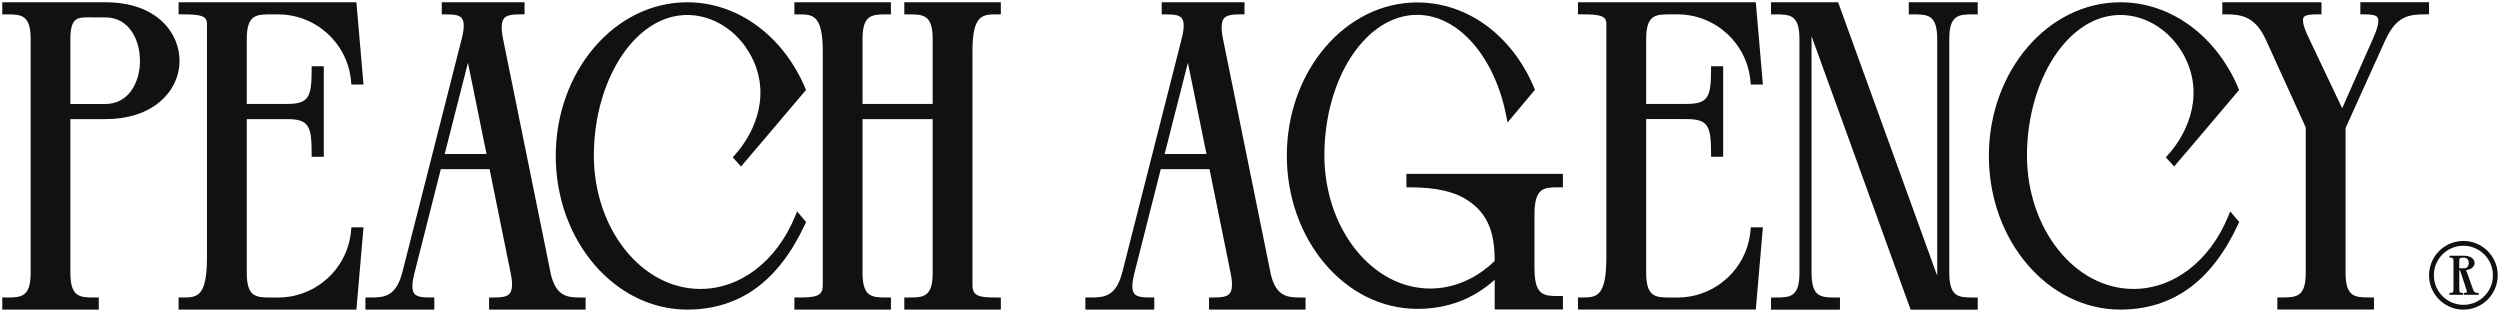
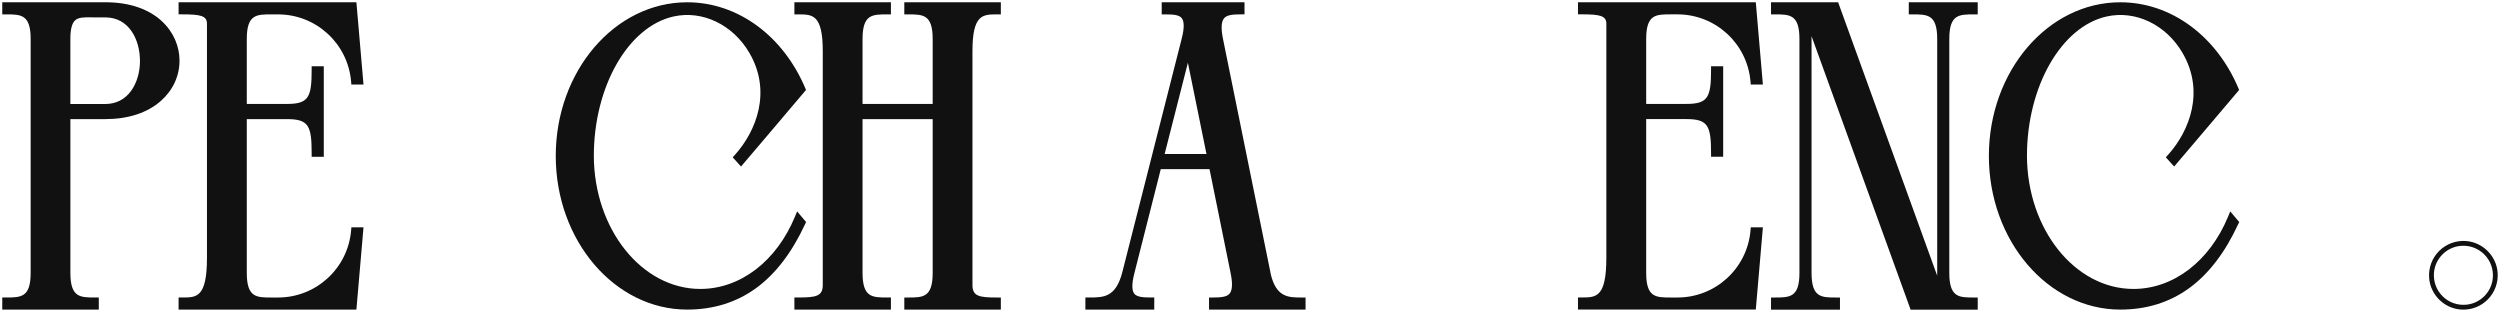
<svg xmlns="http://www.w3.org/2000/svg" width="1074" height="134" viewBox="0 0 1074 134" fill="none">
  <path d="M45.31 0.98H0.97V6.18H2.62C8.97 6.18 13.17 6.18 13.17 16.73V117.25C13.17 127.8 8.97 127.8 2.62 127.8H0.97V133H42.44V127.8H40.79C34.44 127.8 30.24 127.8 30.24 117.25V51.17H45.31C55.04 51.17 63.25 48.49 69.03 43.42C74.25 38.85 77.12 32.69 77.12 26.07C77.12 13.98 67.16 0.97 45.31 0.97V0.98ZM60.14 26.08C60.14 31.03 58.79 35.62 56.34 39.01C53.67 42.71 49.85 44.67 45.3 44.67H30.23V16.73C30.23 12.7 30.87 10.11 32.18 8.82C33.64 7.39 36.07 7.42 39.16 7.46C39.21 7.46 39.26 7.46 39.3 7.46L45.29 7.48C55.48 7.48 60.12 17.12 60.12 26.07L60.14 26.08Z" fill="#111111" />
  <path d="M150.84 99.01C149.44 115.3 135.81 127.81 119.46 127.81H116.56C110.21 127.81 106.02 127.81 106.02 117.26V51.17H123.35C132.65 51.17 133.89 54.13 133.89 65.88V67.35H139.1V28.47H133.89V29.94C133.89 41.69 132.65 44.65 123.35 44.65H106.02V16.73C106.02 6.18 110.21 6.18 116.56 6.18H119.45C135.8 6.18 149.43 18.69 150.83 34.98L150.94 36.32H156.16L153.11 0.97H76.72V6.17H78.37C86.15 6.17 88.91 6.78 88.91 10.19V110.73C88.91 127.8 84.49 127.8 78.37 127.8H76.72V133H153.11L156.16 97.66H150.95L150.84 99V99.01Z" fill="#111111" />
-   <path d="M236.54 117.27L216.1 16.67C215.21 12.29 215.36 9.34 216.55 7.88C217.72 6.45 220.06 6.17 223.72 6.17H225.35V0.97H189.78V6.18H191.43C195.04 6.18 197.33 6.45 198.4 7.82C199.49 9.22 199.5 12.11 198.42 16.4L172.88 116.84C170.09 127.8 164.78 127.8 158.64 127.8H156.99V133H186.58V127.8H184.93C181.44 127.8 179.06 127.52 177.99 126.15C176.9 124.75 176.9 121.86 177.99 117.56L189.38 72.66H210.32L219.42 117.51C220.29 121.78 220.14 124.67 218.97 126.1C217.8 127.53 215.44 127.81 211.76 127.81H210.11V133.01H251.58V127.81H249.93C244.22 127.81 238.83 127.81 236.51 117.27H236.54ZM191.04 66.16L201.03 26.95L209.01 66.16H191.04Z" fill="#111111" />
  <path d="M428.31 6.18H429.96V0.98H388.49V6.18H390.14C396.49 6.18 400.68 6.18 400.68 16.73V44.66H370.55V16.73C370.55 6.18 374.74 6.18 381.09 6.18H382.74V0.98H341.27V6.18H342.92C349.04 6.18 353.46 6.18 353.46 21.97V122.5C353.46 127.32 350.41 127.8 342.92 127.8H341.27V133H382.74V127.8H381.09C374.74 127.8 370.55 127.8 370.55 117.25V51.17H400.68V117.26C400.68 127.81 396.49 127.81 390.14 127.81H388.49V133.01H429.96V127.81H428.31C420.82 127.81 417.77 127.33 417.77 122.51V21.97C417.77 6.18 422.19 6.18 428.31 6.18Z" fill="#111111" />
  <path d="M346.28 95.37L342.44 90.81L341.52 93.05C333.61 112.22 318.03 124.13 300.86 124.13C275.75 124.13 255.23 98.5 255.11 66.99C255.11 37.23 269.81 11.48 289.31 7.09C301.73 4.3 314.83 10.57 321.92 22.69C331.58 39.22 325.02 56.21 315.66 66.6L314.77 67.59L318.35 71.54L319.43 70.26C322.51 66.63 325.58 63.02 328.64 59.43C334.22 52.87 340 46.08 345.68 39.33L346.26 38.64L345.91 37.81C341.32 26.95 334.27 17.76 325.51 11.25C316.47 4.53 306 0.98 295.23 0.98C264.08 0.98 238.75 30.59 238.75 66.99C238.75 103.39 264.09 133 295.23 133C306.38 133 316.28 129.94 324.66 123.89C333.1 117.8 340.24 108.49 345.9 96.21L346.29 95.36L346.28 95.37Z" fill="#111111" />
  <path d="M752.02 99.01C750.62 115.3 736.99 127.81 720.64 127.81H717.74C711.39 127.81 707.2 127.81 707.2 117.26V51.16H724.53C733.83 51.16 735.07 54.12 735.07 65.87V67.34H740.28V28.46H735.07V29.93C735.07 41.68 733.83 44.64 724.53 44.64H707.2V16.72C707.2 6.17 711.39 6.17 717.74 6.17H720.63C736.98 6.17 750.61 18.68 752.01 34.97L752.12 36.31H757.34L754.29 0.96H677.9V6.16H679.55C687.33 6.16 690.09 6.77 690.09 10.18V110.72C690.09 127.79 685.67 127.79 679.55 127.79H677.9V132.99H754.29L757.34 97.65H752.13L752.02 98.99V99.01Z" fill="#111111" />
  <path d="M545.83 117.27L525.39 16.67C524.5 12.29 524.65 9.34 525.84 7.88C527.01 6.45 529.35 6.17 533.01 6.17H534.64V0.97H499.07V6.18H500.72C504.33 6.18 506.62 6.45 507.69 7.82C508.78 9.22 508.79 12.11 507.71 16.4L482.17 116.84C479.38 127.8 474.07 127.8 467.93 127.8H466.28V133H495.87V127.8H494.22C490.73 127.8 488.35 127.52 487.28 126.15C486.19 124.75 486.19 121.86 487.28 117.56L498.67 72.66H519.61L528.71 117.51C529.58 121.78 529.43 124.67 528.26 126.1C527.09 127.53 524.73 127.81 521.05 127.81H519.4V133.01H560.87V127.81H559.22C553.51 127.81 548.12 127.81 545.8 117.27H545.83ZM500.33 66.16L510.32 26.95L518.3 66.16H500.33Z" fill="#111111" />
  <path d="M961.95 95.37L958.11 90.81L957.19 93.05C949.28 112.22 933.7 124.13 916.53 124.13C891.42 124.13 870.9 98.5 870.78 66.99C870.78 37.23 885.48 11.48 904.98 7.09C917.4 4.3 930.5 10.57 937.59 22.69C947.25 39.22 940.69 56.21 931.33 66.6L930.44 67.59L934.02 71.54L935.1 70.26C938.18 66.63 941.25 63.02 944.31 59.43C949.89 52.87 955.67 46.08 961.35 39.33L961.93 38.64L961.58 37.81C956.99 26.95 949.94 17.76 941.18 11.25C932.14 4.53 921.67 0.98 910.9 0.98C879.75 0.98 854.42 30.59 854.42 66.99C854.42 103.39 879.76 133 910.9 133C922.05 133 931.95 129.94 940.33 123.89C948.77 117.8 955.91 108.49 961.57 96.21L961.96 95.36L961.95 95.37Z" fill="#111111" />
  <path d="M760.83 0.97V6.18H762.48C768.84 6.18 773.04 6.18 773.04 16.74V117.25C773.04 127.81 768.84 127.81 762.48 127.81H760.83V133.02H790.45V127.81H788.8C782.44 127.81 778.24 127.81 778.24 117.25V15.54L820.8 133.02H849.63V127.81H847.98C841.62 127.81 837.42 127.81 837.42 117.25V16.74C837.42 6.18 841.62 6.18 847.98 6.18H849.63V0.97H820.01V6.18H821.66C828.02 6.18 832.22 6.18 832.22 16.74V118.45L789.66 0.97H760.82H760.83Z" fill="#111111" />
-   <path d="M1014 0.97V6.17H1015.65C1018.18 6.17 1020.63 6.33 1021.38 7.48C1021.95 8.35 1022.1 10.58 1019.61 16.2L1006.2 46.52L991.6 15.78C989.04 10.4 989.13 8.27 989.66 7.44C990.4 6.27 993.15 6.17 995.66 6.17H997.31V0.96H954.71V6.17H956.35C962.73 6.17 968.84 7 973.42 17.08L990.55 54.74V117.22C990.55 127.78 986.35 127.78 979.99 127.78H978.34V132.99H1019.86V127.78H1018.21C1011.85 127.78 1007.65 127.78 1007.65 117.22V55.01L1024.87 16.94C1029.55 6.95 1034.87 6.17 1041.87 6.16H1043.51V0.95H1013.99L1014 0.97Z" fill="#111111" />
  <path d="M1072.98 117.06C1072.42 109.92 1066.61 104.11 1059.47 103.55C1055.14 103.21 1050.9 104.77 1047.84 107.83C1044.78 110.89 1043.22 115.13 1043.56 119.46C1044.12 126.6 1049.93 132.41 1057.07 132.97C1057.46 133 1057.86 133.02 1058.25 133.02C1062.17 133.02 1065.92 131.48 1068.7 128.7C1071.76 125.64 1073.32 121.4 1072.98 117.07V117.06ZM1070.9 119.56C1070.31 125.53 1065.54 130.3 1059.57 130.89C1055.75 131.27 1052.01 129.94 1049.31 127.24C1046.61 124.54 1045.28 120.81 1045.65 116.98C1046.23 111.01 1050.99 106.24 1056.96 105.64C1057.39 105.6 1057.83 105.58 1058.26 105.58C1061.63 105.58 1064.84 106.89 1067.24 109.29C1069.94 111.99 1071.28 115.73 1070.9 119.56Z" fill="#111111" />
-   <path d="M1064.56 125.83C1063.62 125.83 1062.91 125.72 1062.41 124.3L1059.45 116.04C1062.01 115.76 1063.14 114.22 1063.09 112.9C1063.04 111.44 1061.61 109.87 1058.58 109.87H1052.3V110.46L1052.34 110.7H1052.58C1053.47 110.7 1054.01 110.7 1054.01 112.13V124.4C1054.01 125.83 1053.46 125.83 1052.55 125.83H1052.29V126.66H1058.22V126.07L1058.18 125.83H1057.94C1057.05 125.83 1056.51 125.83 1056.51 124.4V116.09H1056.82L1059.56 124.41C1059.76 125.03 1059.8 125.44 1059.66 125.62C1059.53 125.8 1059.17 125.82 1058.8 125.82H1058.54V126.65H1064.84V125.82H1064.56V125.83ZM1058.96 115.23L1056.9 115.26H1056.5V112.13C1056.5 110.7 1057.04 110.7 1057.93 110.7H1058.57C1059.86 110.7 1060.51 111.73 1060.59 112.75C1060.68 113.84 1060.14 115.04 1058.96 115.23Z" fill="#111111" />
-   <path d="M659.23 115.5C659.23 127.17 663.43 127.17 669.79 127.17H671.44V132.94H642.12V120.2C632.88 128.5 621.75 132.69 608.83 132.69C577.95 132.69 552.82 103.16 552.82 66.87C552.82 30.58 577.96 1.05 608.84 1.05C630.33 1.05 649.58 15.12 659.09 37.77L659.42 38.56L647.64 52.63L647.07 49.73C642.09 24.2 626.37 6.38 608.83 6.38C586.84 6.38 568.95 33.52 568.95 66.87C569.07 98.34 589.47 123.95 614.41 123.95C624.65 123.95 634.31 119.66 642.1 112.1V110.99C641.96 98.67 638.42 91.67 631.27 86.58C625.43 82.42 617.29 80.48 605.68 80.48H604.22L604.17 74.7H671.42V80.47H669.77C663.42 80.47 659.23 80.47 659.21 92.13V115.5H659.23Z" fill="#111111" />
</svg>